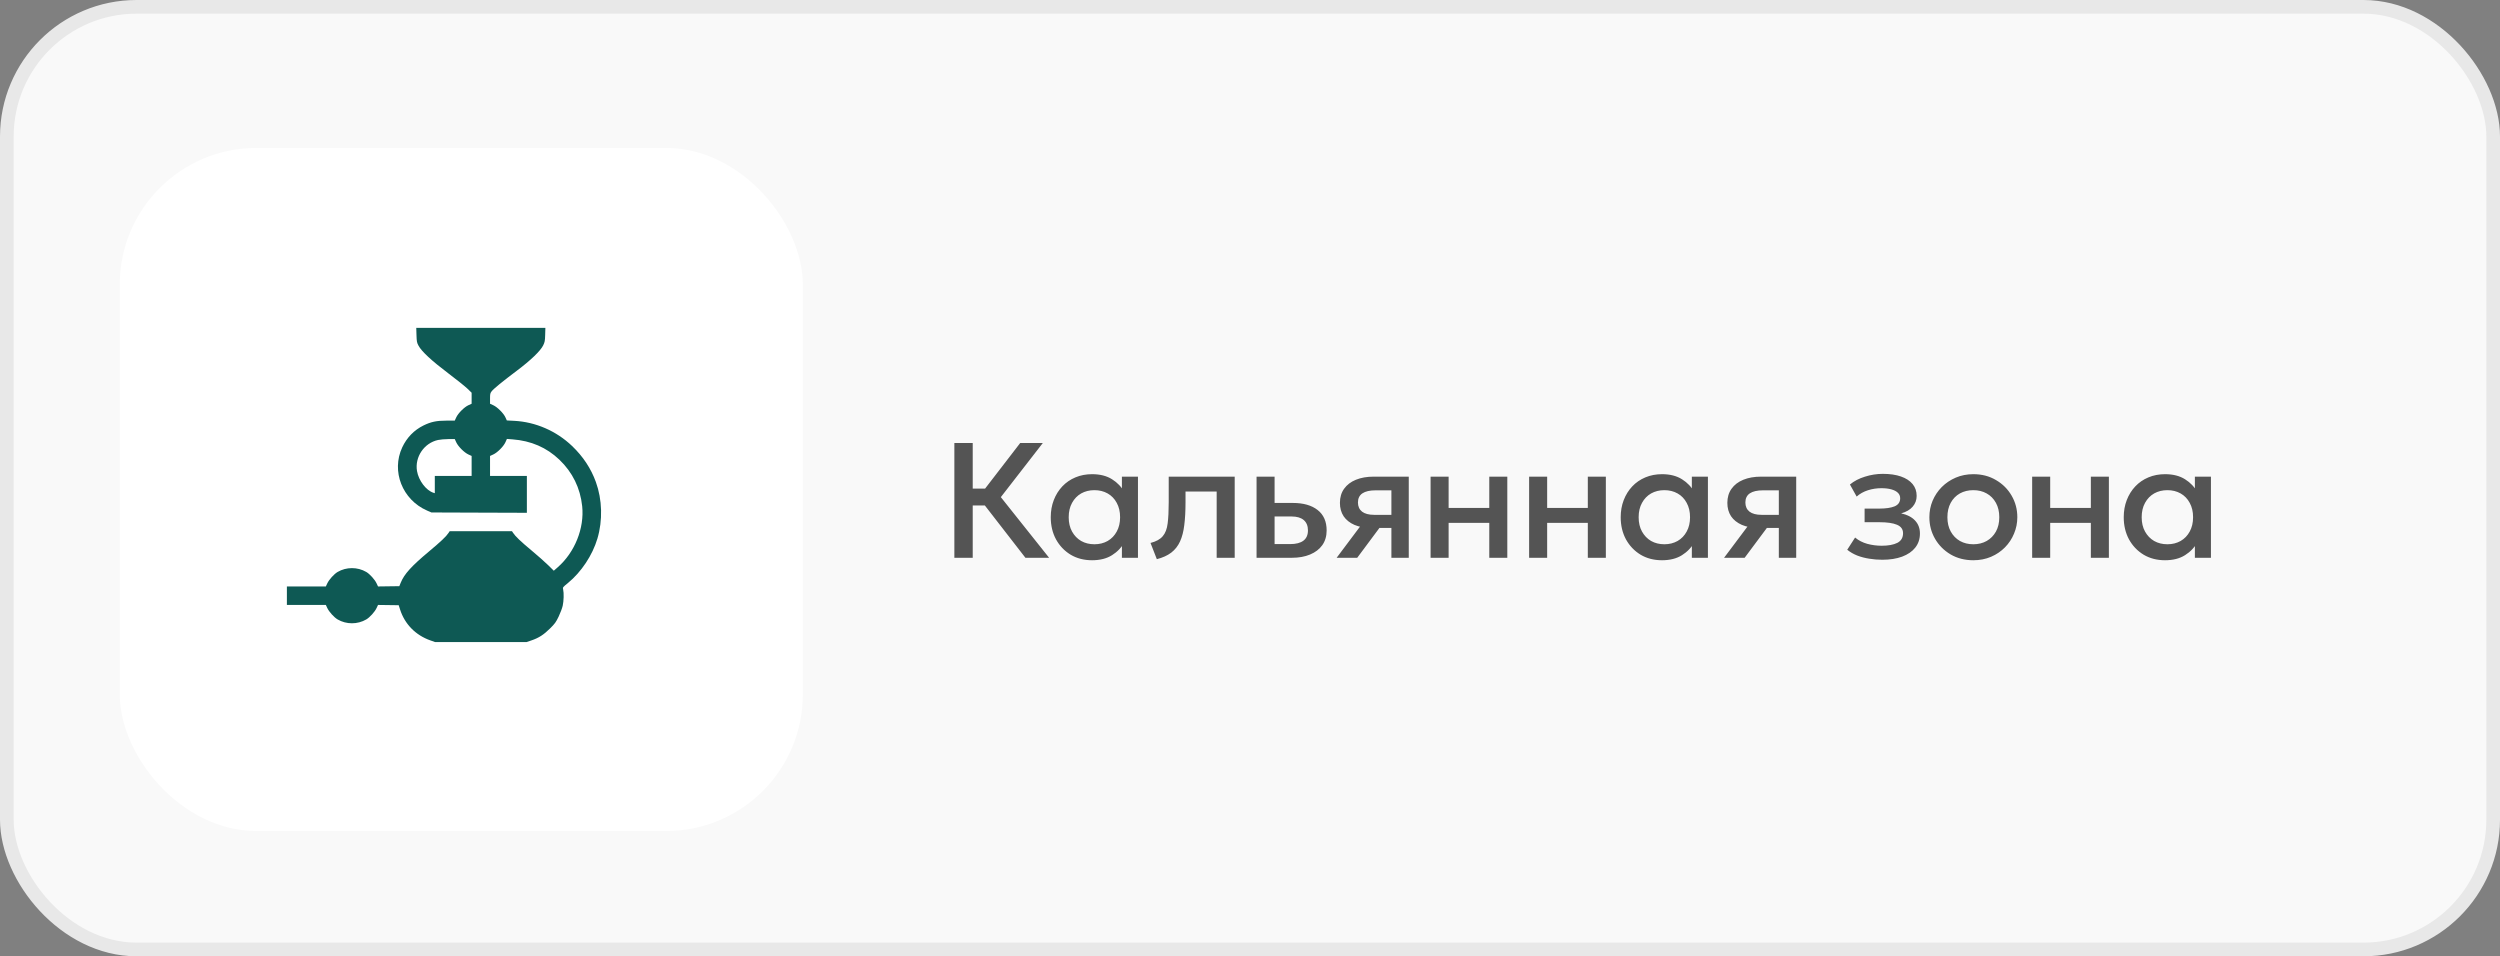
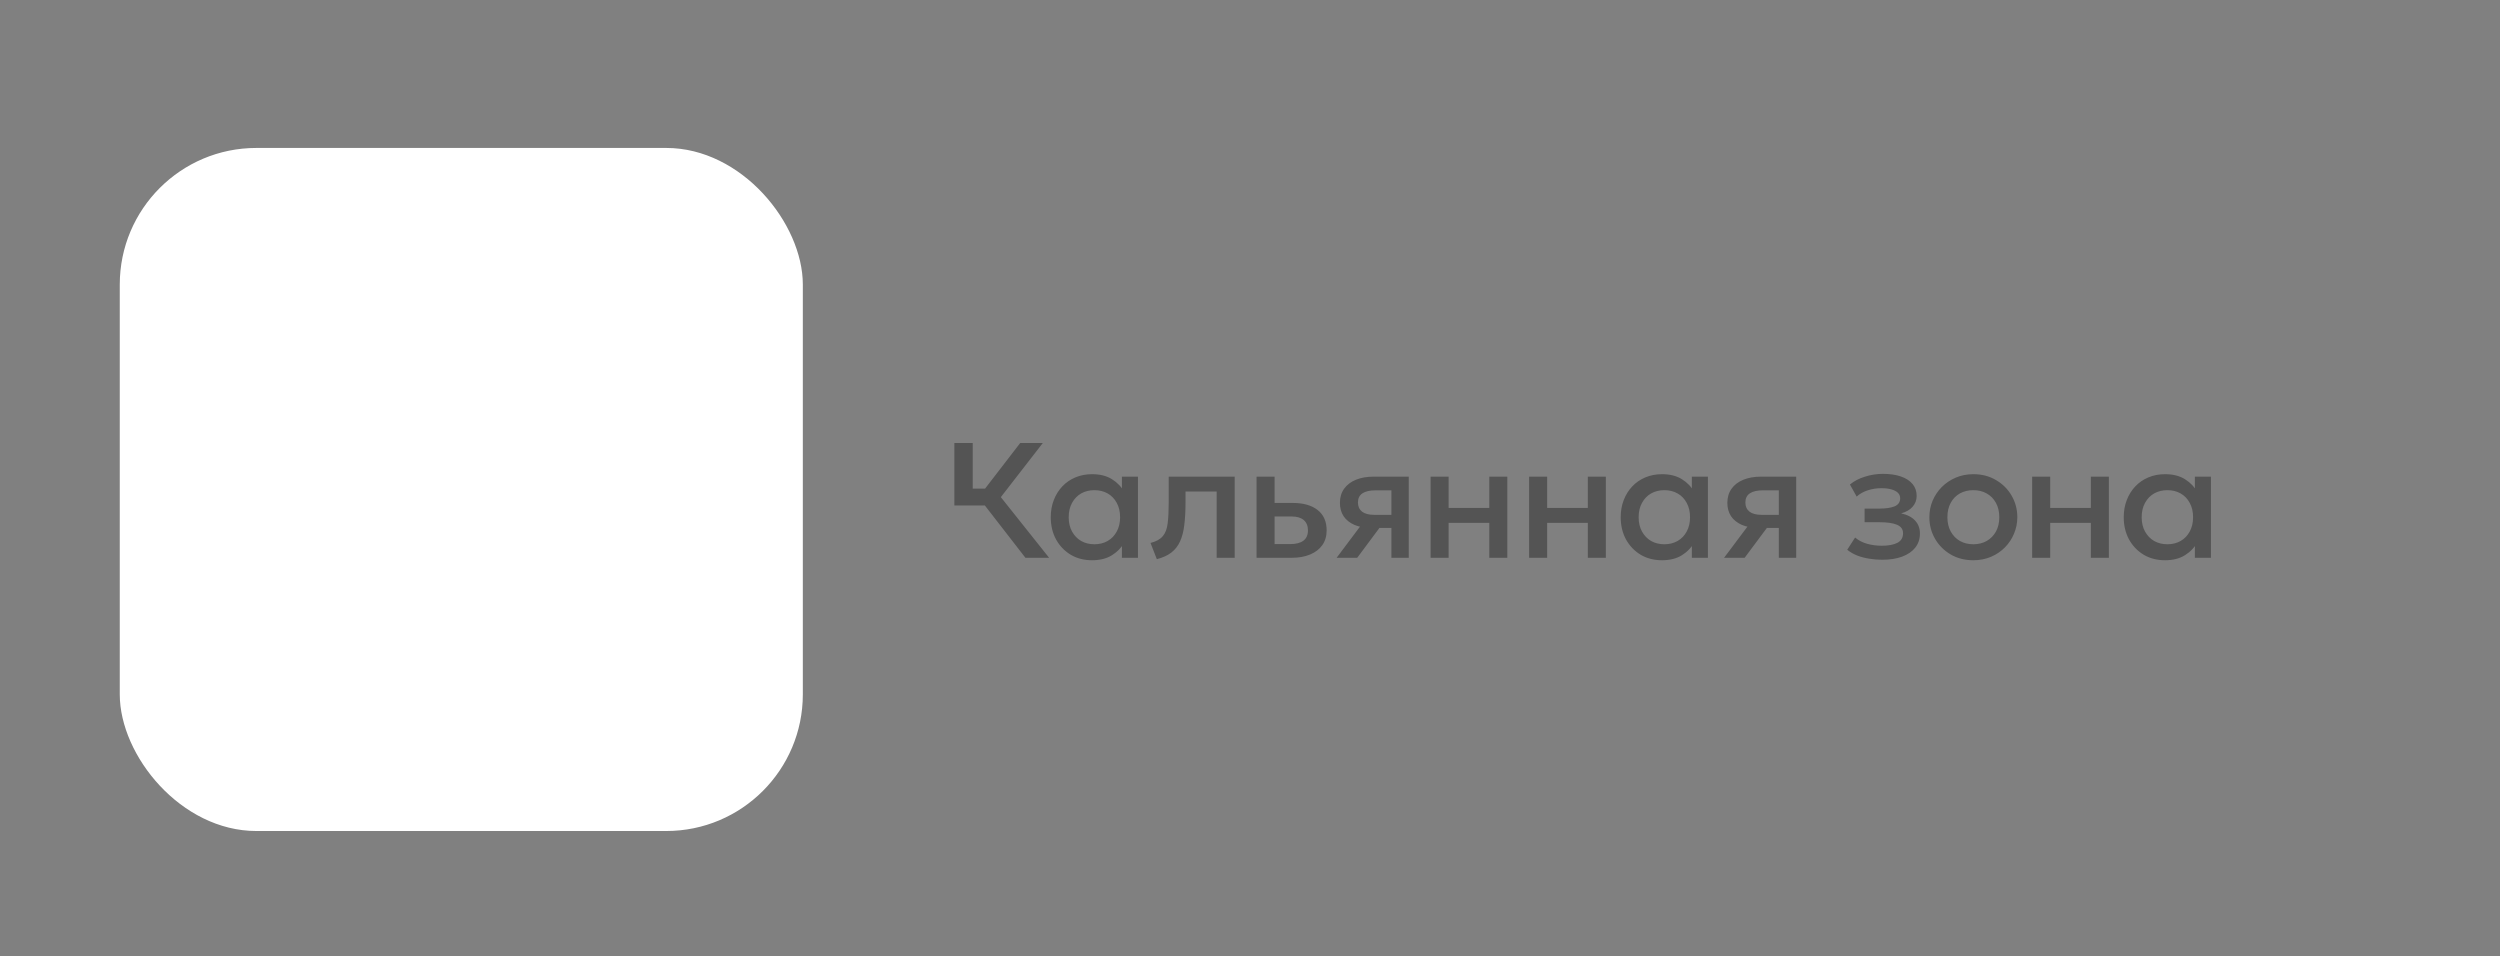
<svg xmlns="http://www.w3.org/2000/svg" width="183" height="70" viewBox="0 0 183 70" fill="none">
  <rect x="0" y="0" width="183" height="70" fill="#808080" stroke="none" />
-   <rect x="0.5" y="0.5" width="182" height="69" rx="9.5" fill="#F9F9F9" stroke="#E8E8E8" />
  <rect x="8.767" y="10.83" width="50" height="50" rx="10" fill="white" />
-   <path d="M75.061 40.83L71.623 36.396L74.677 32.43H76.333L73.261 36.39L76.795 40.83H75.061ZM69.859 40.83V32.43H71.203V35.766H72.763V37.002H71.203V40.83H69.859ZM79.939 41.01C79.347 41.01 78.823 40.874 78.367 40.602C77.915 40.326 77.559 39.952 77.299 39.48C77.043 39.004 76.915 38.464 76.915 37.86C76.915 37.408 76.989 36.99 77.137 36.606C77.285 36.222 77.493 35.888 77.761 35.604C78.029 35.32 78.349 35.1 78.721 34.944C79.093 34.788 79.499 34.71 79.939 34.71C80.523 34.71 81.011 34.834 81.403 35.082C81.799 35.33 82.101 35.65 82.309 36.042L82.123 36.324V34.89H83.299V40.83H82.123V39.396L82.309 39.678C82.101 40.07 81.799 40.39 81.403 40.638C81.011 40.886 80.523 41.01 79.939 41.01ZM80.113 39.84C80.473 39.84 80.795 39.76 81.079 39.6C81.363 39.436 81.585 39.206 81.745 38.91C81.909 38.614 81.991 38.264 81.991 37.86C81.991 37.456 81.909 37.106 81.745 36.81C81.585 36.51 81.363 36.28 81.079 36.12C80.795 35.96 80.473 35.88 80.113 35.88C79.749 35.88 79.425 35.96 79.141 36.12C78.861 36.28 78.639 36.51 78.475 36.81C78.311 37.106 78.229 37.456 78.229 37.86C78.229 38.264 78.311 38.614 78.475 38.91C78.639 39.206 78.861 39.436 79.141 39.6C79.425 39.76 79.749 39.84 80.113 39.84ZM84.68 40.932L84.218 39.744C84.626 39.64 84.924 39.476 85.112 39.252C85.304 39.028 85.424 38.716 85.472 38.316C85.524 37.916 85.55 37.4 85.55 36.768V34.89H90.38V40.83H89.06V35.982H86.78V36.768C86.78 37.404 86.75 37.958 86.69 38.43C86.634 38.902 86.53 39.304 86.378 39.636C86.226 39.968 86.012 40.24 85.736 40.452C85.464 40.66 85.112 40.82 84.68 40.932ZM91.98 40.83V34.89H93.3V39.828H94.434C94.866 39.828 95.192 39.744 95.412 39.576C95.632 39.408 95.742 39.158 95.742 38.826C95.742 38.498 95.64 38.246 95.436 38.07C95.232 37.894 94.932 37.806 94.536 37.806H93.12V36.816H94.638C95.406 36.816 96.01 36.988 96.45 37.332C96.89 37.676 97.11 38.174 97.11 38.826C97.11 39.246 97.004 39.606 96.792 39.906C96.58 40.202 96.282 40.43 95.898 40.59C95.518 40.75 95.072 40.83 94.56 40.83H91.98ZM97.842 40.83L100.122 37.788L100.41 38.64C99.918 38.644 99.498 38.572 99.15 38.424C98.802 38.272 98.536 38.06 98.352 37.788C98.172 37.512 98.082 37.186 98.082 36.81C98.082 36.406 98.184 36.062 98.388 35.778C98.592 35.49 98.88 35.27 99.252 35.118C99.624 34.966 100.06 34.89 100.56 34.89H103.122V40.83H101.85V35.892H100.692C100.268 35.892 99.946 35.966 99.726 36.114C99.51 36.262 99.402 36.484 99.402 36.78C99.402 37.068 99.502 37.292 99.702 37.452C99.906 37.608 100.2 37.686 100.584 37.686H102.018V38.646H100.974L99.348 40.83H97.842ZM104.719 40.83V34.89H106.039V37.182H109.015V34.89H110.335V40.83H109.015V38.274H106.039V40.83H104.719ZM111.932 40.83V34.89H113.252V37.182H116.228V34.89H117.548V40.83H116.228V38.274H113.252V40.83H111.932ZM121.659 41.01C121.067 41.01 120.543 40.874 120.087 40.602C119.635 40.326 119.279 39.952 119.019 39.48C118.763 39.004 118.635 38.464 118.635 37.86C118.635 37.408 118.709 36.99 118.857 36.606C119.005 36.222 119.213 35.888 119.481 35.604C119.749 35.32 120.069 35.1 120.441 34.944C120.813 34.788 121.219 34.71 121.659 34.71C122.243 34.71 122.731 34.834 123.123 35.082C123.519 35.33 123.821 35.65 124.029 36.042L123.843 36.324V34.89H125.019V40.83H123.843V39.396L124.029 39.678C123.821 40.07 123.519 40.39 123.123 40.638C122.731 40.886 122.243 41.01 121.659 41.01ZM121.833 39.84C122.193 39.84 122.515 39.76 122.799 39.6C123.083 39.436 123.305 39.206 123.465 38.91C123.629 38.614 123.711 38.264 123.711 37.86C123.711 37.456 123.629 37.106 123.465 36.81C123.305 36.51 123.083 36.28 122.799 36.12C122.515 35.96 122.193 35.88 121.833 35.88C121.469 35.88 121.145 35.96 120.861 36.12C120.581 36.28 120.359 36.51 120.195 36.81C120.031 37.106 119.949 37.456 119.949 37.86C119.949 38.264 120.031 38.614 120.195 38.91C120.359 39.206 120.581 39.436 120.861 39.6C121.145 39.76 121.469 39.84 121.833 39.84ZM126.202 40.83L128.482 37.788L128.77 38.64C128.278 38.644 127.858 38.572 127.51 38.424C127.162 38.272 126.896 38.06 126.712 37.788C126.532 37.512 126.442 37.186 126.442 36.81C126.442 36.406 126.544 36.062 126.748 35.778C126.952 35.49 127.24 35.27 127.612 35.118C127.984 34.966 128.42 34.89 128.92 34.89H131.482V40.83H130.21V35.892H129.052C128.628 35.892 128.306 35.966 128.086 36.114C127.87 36.262 127.762 36.484 127.762 36.78C127.762 37.068 127.862 37.292 128.062 37.452C128.266 37.608 128.56 37.686 128.944 37.686H130.378V38.646H129.334L127.708 40.83H126.202ZM137.785 40.974C137.453 40.974 137.133 40.948 136.825 40.896C136.517 40.848 136.227 40.772 135.955 40.668C135.683 40.56 135.437 40.418 135.217 40.242L135.793 39.348C136.045 39.56 136.343 39.714 136.687 39.81C137.031 39.902 137.381 39.948 137.737 39.948C138.221 39.948 138.603 39.878 138.883 39.738C139.163 39.594 139.303 39.358 139.303 39.03C139.303 38.742 139.155 38.536 138.859 38.412C138.567 38.288 138.141 38.226 137.581 38.226H136.489V37.23H137.545C138.041 37.23 138.423 37.174 138.691 37.062C138.959 36.946 139.093 36.75 139.093 36.474C139.093 36.31 139.035 36.174 138.919 36.066C138.807 35.958 138.647 35.876 138.439 35.82C138.235 35.764 137.995 35.736 137.719 35.736C137.379 35.736 137.051 35.786 136.735 35.886C136.419 35.986 136.143 36.14 135.907 36.348L135.415 35.466C135.719 35.214 136.087 35.022 136.519 34.89C136.951 34.754 137.387 34.686 137.827 34.686C138.339 34.686 138.779 34.75 139.147 34.878C139.515 35.006 139.799 35.19 139.999 35.43C140.199 35.67 140.299 35.96 140.299 36.3C140.299 36.604 140.201 36.868 140.005 37.092C139.813 37.316 139.533 37.478 139.165 37.578C139.613 37.678 139.953 37.854 140.185 38.106C140.421 38.358 140.539 38.674 140.539 39.054C140.539 39.454 140.425 39.798 140.197 40.086C139.973 40.37 139.653 40.59 139.237 40.746C138.825 40.898 138.341 40.974 137.785 40.974ZM144.446 41.01C143.826 41.01 143.272 40.868 142.784 40.584C142.3 40.296 141.92 39.914 141.644 39.438C141.368 38.958 141.23 38.432 141.23 37.86C141.23 37.436 141.308 37.036 141.464 36.66C141.624 36.28 141.848 35.944 142.136 35.652C142.428 35.36 142.77 35.13 143.162 34.962C143.554 34.794 143.984 34.71 144.452 34.71C145.072 34.71 145.624 34.854 146.108 35.142C146.596 35.426 146.978 35.808 147.254 36.288C147.53 36.764 147.668 37.288 147.668 37.86C147.668 38.28 147.588 38.68 147.428 39.06C147.272 39.44 147.05 39.776 146.762 40.068C146.474 40.36 146.134 40.59 145.742 40.758C145.35 40.926 144.918 41.01 144.446 41.01ZM144.446 39.84C144.814 39.84 145.14 39.76 145.424 39.6C145.712 39.436 145.938 39.206 146.102 38.91C146.266 38.614 146.348 38.264 146.348 37.86C146.348 37.456 146.266 37.106 146.102 36.81C145.938 36.51 145.712 36.28 145.424 36.12C145.14 35.96 144.814 35.88 144.446 35.88C144.078 35.88 143.75 35.96 143.462 36.12C143.178 36.28 142.954 36.51 142.79 36.81C142.63 37.106 142.55 37.456 142.55 37.86C142.55 38.264 142.632 38.614 142.796 38.91C142.96 39.206 143.184 39.436 143.468 39.6C143.756 39.76 144.082 39.84 144.446 39.84ZM148.754 40.83V34.89H150.074V37.182H153.05V34.89H154.37V40.83H153.05V38.274H150.074V40.83H148.754ZM158.481 41.01C157.889 41.01 157.365 40.874 156.909 40.602C156.457 40.326 156.101 39.952 155.841 39.48C155.585 39.004 155.457 38.464 155.457 37.86C155.457 37.408 155.531 36.99 155.679 36.606C155.827 36.222 156.035 35.888 156.303 35.604C156.571 35.32 156.891 35.1 157.263 34.944C157.635 34.788 158.041 34.71 158.481 34.71C159.065 34.71 159.553 34.834 159.945 35.082C160.341 35.33 160.643 35.65 160.851 36.042L160.665 36.324V34.89H161.841V40.83H160.665V39.396L160.851 39.678C160.643 40.07 160.341 40.39 159.945 40.638C159.553 40.886 159.065 41.01 158.481 41.01ZM158.655 39.84C159.015 39.84 159.337 39.76 159.621 39.6C159.905 39.436 160.127 39.206 160.287 38.91C160.451 38.614 160.533 38.264 160.533 37.86C160.533 37.456 160.451 37.106 160.287 36.81C160.127 36.51 159.905 36.28 159.621 36.12C159.337 35.96 159.015 35.88 158.655 35.88C158.291 35.88 157.967 35.96 157.683 36.12C157.403 36.28 157.181 36.51 157.017 36.81C156.853 37.106 156.771 37.456 156.771 37.86C156.771 38.264 156.853 38.614 157.017 38.91C157.181 39.206 157.403 39.436 157.683 39.6C157.967 39.76 158.291 39.84 158.655 39.84Z" fill="#545454" />
-   <path fill-rule="evenodd" clip-rule="evenodd" d="M30.487 24.528C30.502 25.01 30.515 25.079 30.636 25.304C30.86 25.725 31.599 26.41 32.816 27.328C33.421 27.785 34.053 28.291 34.22 28.453L34.523 28.747V29.151V29.554L34.287 29.662C33.982 29.802 33.536 30.248 33.396 30.554L33.288 30.79H32.677C31.952 30.79 31.544 30.877 30.996 31.146C30.31 31.485 29.777 32.034 29.444 32.746C28.628 34.493 29.449 36.584 31.263 37.374L31.58 37.512L35.074 37.525L38.567 37.537V36.187V34.837H37.219H35.871V34.106V33.375L36.107 33.267C36.417 33.125 36.858 32.68 36.998 32.371L37.106 32.13L37.511 32.161C38.873 32.263 40.014 32.758 40.95 33.653C41.911 34.572 42.477 35.727 42.616 37.055C42.784 38.66 42.08 40.422 40.832 41.519L40.538 41.777L40.125 41.37C39.898 41.146 39.348 40.66 38.904 40.29C38.117 39.636 37.725 39.261 37.559 39.007L37.478 38.884H35.197H32.916L32.835 39.007C32.667 39.265 32.27 39.641 31.401 40.368C30.11 41.448 29.59 42.023 29.333 42.655L29.23 42.908L28.451 42.918L27.672 42.929L27.567 42.705C27.436 42.424 27.071 42.02 26.811 41.867C26.172 41.493 25.352 41.493 24.714 41.867C24.454 42.019 24.089 42.424 23.957 42.704L23.853 42.927L22.426 42.929L21 42.931V43.605V44.28L22.426 44.281L23.853 44.283L23.957 44.507C24.089 44.786 24.454 45.191 24.714 45.343C25.352 45.717 26.172 45.717 26.811 45.343C27.071 45.19 27.436 44.786 27.567 44.506L27.672 44.282L28.428 44.292L29.185 44.302L29.286 44.617C29.626 45.683 30.42 46.494 31.495 46.874L31.85 47H35.197H38.544L38.904 46.877C39.436 46.696 39.799 46.463 40.257 46.009C40.62 45.65 40.694 45.548 40.894 45.132C41.018 44.873 41.152 44.516 41.191 44.338C41.268 43.99 41.283 43.412 41.223 43.153C41.186 42.993 41.187 42.992 41.568 42.681C42.549 41.878 43.368 40.645 43.73 39.426C44.126 38.095 44.085 36.573 43.619 35.286C43.258 34.289 42.686 33.422 41.878 32.649C40.726 31.547 39.207 30.886 37.642 30.805L37.1 30.777L36.995 30.547C36.858 30.248 36.409 29.8 36.107 29.662L35.871 29.554V29.176C35.871 28.841 35.884 28.78 35.984 28.649C36.128 28.46 36.788 27.92 37.848 27.124C38.85 26.372 39.566 25.682 39.761 25.282C39.878 25.041 39.894 24.956 39.907 24.506L39.922 24H35.196H30.47L30.487 24.528ZM32.063 32.207C31.044 32.429 30.352 33.451 30.525 34.479C30.642 35.175 31.189 35.899 31.726 36.07L31.828 36.102V35.469V34.837H33.175H34.523V34.106V33.375L34.287 33.267C33.982 33.127 33.536 32.681 33.396 32.375L33.288 32.139L32.816 32.142C32.557 32.144 32.218 32.173 32.063 32.207Z" fill="#0E5954" />
+   <path d="M75.061 40.83L71.623 36.396L74.677 32.43H76.333L73.261 36.39L76.795 40.83H75.061ZM69.859 40.83V32.43H71.203V35.766H72.763V37.002H71.203H69.859ZM79.939 41.01C79.347 41.01 78.823 40.874 78.367 40.602C77.915 40.326 77.559 39.952 77.299 39.48C77.043 39.004 76.915 38.464 76.915 37.86C76.915 37.408 76.989 36.99 77.137 36.606C77.285 36.222 77.493 35.888 77.761 35.604C78.029 35.32 78.349 35.1 78.721 34.944C79.093 34.788 79.499 34.71 79.939 34.71C80.523 34.71 81.011 34.834 81.403 35.082C81.799 35.33 82.101 35.65 82.309 36.042L82.123 36.324V34.89H83.299V40.83H82.123V39.396L82.309 39.678C82.101 40.07 81.799 40.39 81.403 40.638C81.011 40.886 80.523 41.01 79.939 41.01ZM80.113 39.84C80.473 39.84 80.795 39.76 81.079 39.6C81.363 39.436 81.585 39.206 81.745 38.91C81.909 38.614 81.991 38.264 81.991 37.86C81.991 37.456 81.909 37.106 81.745 36.81C81.585 36.51 81.363 36.28 81.079 36.12C80.795 35.96 80.473 35.88 80.113 35.88C79.749 35.88 79.425 35.96 79.141 36.12C78.861 36.28 78.639 36.51 78.475 36.81C78.311 37.106 78.229 37.456 78.229 37.86C78.229 38.264 78.311 38.614 78.475 38.91C78.639 39.206 78.861 39.436 79.141 39.6C79.425 39.76 79.749 39.84 80.113 39.84ZM84.68 40.932L84.218 39.744C84.626 39.64 84.924 39.476 85.112 39.252C85.304 39.028 85.424 38.716 85.472 38.316C85.524 37.916 85.55 37.4 85.55 36.768V34.89H90.38V40.83H89.06V35.982H86.78V36.768C86.78 37.404 86.75 37.958 86.69 38.43C86.634 38.902 86.53 39.304 86.378 39.636C86.226 39.968 86.012 40.24 85.736 40.452C85.464 40.66 85.112 40.82 84.68 40.932ZM91.98 40.83V34.89H93.3V39.828H94.434C94.866 39.828 95.192 39.744 95.412 39.576C95.632 39.408 95.742 39.158 95.742 38.826C95.742 38.498 95.64 38.246 95.436 38.07C95.232 37.894 94.932 37.806 94.536 37.806H93.12V36.816H94.638C95.406 36.816 96.01 36.988 96.45 37.332C96.89 37.676 97.11 38.174 97.11 38.826C97.11 39.246 97.004 39.606 96.792 39.906C96.58 40.202 96.282 40.43 95.898 40.59C95.518 40.75 95.072 40.83 94.56 40.83H91.98ZM97.842 40.83L100.122 37.788L100.41 38.64C99.918 38.644 99.498 38.572 99.15 38.424C98.802 38.272 98.536 38.06 98.352 37.788C98.172 37.512 98.082 37.186 98.082 36.81C98.082 36.406 98.184 36.062 98.388 35.778C98.592 35.49 98.88 35.27 99.252 35.118C99.624 34.966 100.06 34.89 100.56 34.89H103.122V40.83H101.85V35.892H100.692C100.268 35.892 99.946 35.966 99.726 36.114C99.51 36.262 99.402 36.484 99.402 36.78C99.402 37.068 99.502 37.292 99.702 37.452C99.906 37.608 100.2 37.686 100.584 37.686H102.018V38.646H100.974L99.348 40.83H97.842ZM104.719 40.83V34.89H106.039V37.182H109.015V34.89H110.335V40.83H109.015V38.274H106.039V40.83H104.719ZM111.932 40.83V34.89H113.252V37.182H116.228V34.89H117.548V40.83H116.228V38.274H113.252V40.83H111.932ZM121.659 41.01C121.067 41.01 120.543 40.874 120.087 40.602C119.635 40.326 119.279 39.952 119.019 39.48C118.763 39.004 118.635 38.464 118.635 37.86C118.635 37.408 118.709 36.99 118.857 36.606C119.005 36.222 119.213 35.888 119.481 35.604C119.749 35.32 120.069 35.1 120.441 34.944C120.813 34.788 121.219 34.71 121.659 34.71C122.243 34.71 122.731 34.834 123.123 35.082C123.519 35.33 123.821 35.65 124.029 36.042L123.843 36.324V34.89H125.019V40.83H123.843V39.396L124.029 39.678C123.821 40.07 123.519 40.39 123.123 40.638C122.731 40.886 122.243 41.01 121.659 41.01ZM121.833 39.84C122.193 39.84 122.515 39.76 122.799 39.6C123.083 39.436 123.305 39.206 123.465 38.91C123.629 38.614 123.711 38.264 123.711 37.86C123.711 37.456 123.629 37.106 123.465 36.81C123.305 36.51 123.083 36.28 122.799 36.12C122.515 35.96 122.193 35.88 121.833 35.88C121.469 35.88 121.145 35.96 120.861 36.12C120.581 36.28 120.359 36.51 120.195 36.81C120.031 37.106 119.949 37.456 119.949 37.86C119.949 38.264 120.031 38.614 120.195 38.91C120.359 39.206 120.581 39.436 120.861 39.6C121.145 39.76 121.469 39.84 121.833 39.84ZM126.202 40.83L128.482 37.788L128.77 38.64C128.278 38.644 127.858 38.572 127.51 38.424C127.162 38.272 126.896 38.06 126.712 37.788C126.532 37.512 126.442 37.186 126.442 36.81C126.442 36.406 126.544 36.062 126.748 35.778C126.952 35.49 127.24 35.27 127.612 35.118C127.984 34.966 128.42 34.89 128.92 34.89H131.482V40.83H130.21V35.892H129.052C128.628 35.892 128.306 35.966 128.086 36.114C127.87 36.262 127.762 36.484 127.762 36.78C127.762 37.068 127.862 37.292 128.062 37.452C128.266 37.608 128.56 37.686 128.944 37.686H130.378V38.646H129.334L127.708 40.83H126.202ZM137.785 40.974C137.453 40.974 137.133 40.948 136.825 40.896C136.517 40.848 136.227 40.772 135.955 40.668C135.683 40.56 135.437 40.418 135.217 40.242L135.793 39.348C136.045 39.56 136.343 39.714 136.687 39.81C137.031 39.902 137.381 39.948 137.737 39.948C138.221 39.948 138.603 39.878 138.883 39.738C139.163 39.594 139.303 39.358 139.303 39.03C139.303 38.742 139.155 38.536 138.859 38.412C138.567 38.288 138.141 38.226 137.581 38.226H136.489V37.23H137.545C138.041 37.23 138.423 37.174 138.691 37.062C138.959 36.946 139.093 36.75 139.093 36.474C139.093 36.31 139.035 36.174 138.919 36.066C138.807 35.958 138.647 35.876 138.439 35.82C138.235 35.764 137.995 35.736 137.719 35.736C137.379 35.736 137.051 35.786 136.735 35.886C136.419 35.986 136.143 36.14 135.907 36.348L135.415 35.466C135.719 35.214 136.087 35.022 136.519 34.89C136.951 34.754 137.387 34.686 137.827 34.686C138.339 34.686 138.779 34.75 139.147 34.878C139.515 35.006 139.799 35.19 139.999 35.43C140.199 35.67 140.299 35.96 140.299 36.3C140.299 36.604 140.201 36.868 140.005 37.092C139.813 37.316 139.533 37.478 139.165 37.578C139.613 37.678 139.953 37.854 140.185 38.106C140.421 38.358 140.539 38.674 140.539 39.054C140.539 39.454 140.425 39.798 140.197 40.086C139.973 40.37 139.653 40.59 139.237 40.746C138.825 40.898 138.341 40.974 137.785 40.974ZM144.446 41.01C143.826 41.01 143.272 40.868 142.784 40.584C142.3 40.296 141.92 39.914 141.644 39.438C141.368 38.958 141.23 38.432 141.23 37.86C141.23 37.436 141.308 37.036 141.464 36.66C141.624 36.28 141.848 35.944 142.136 35.652C142.428 35.36 142.77 35.13 143.162 34.962C143.554 34.794 143.984 34.71 144.452 34.71C145.072 34.71 145.624 34.854 146.108 35.142C146.596 35.426 146.978 35.808 147.254 36.288C147.53 36.764 147.668 37.288 147.668 37.86C147.668 38.28 147.588 38.68 147.428 39.06C147.272 39.44 147.05 39.776 146.762 40.068C146.474 40.36 146.134 40.59 145.742 40.758C145.35 40.926 144.918 41.01 144.446 41.01ZM144.446 39.84C144.814 39.84 145.14 39.76 145.424 39.6C145.712 39.436 145.938 39.206 146.102 38.91C146.266 38.614 146.348 38.264 146.348 37.86C146.348 37.456 146.266 37.106 146.102 36.81C145.938 36.51 145.712 36.28 145.424 36.12C145.14 35.96 144.814 35.88 144.446 35.88C144.078 35.88 143.75 35.96 143.462 36.12C143.178 36.28 142.954 36.51 142.79 36.81C142.63 37.106 142.55 37.456 142.55 37.86C142.55 38.264 142.632 38.614 142.796 38.91C142.96 39.206 143.184 39.436 143.468 39.6C143.756 39.76 144.082 39.84 144.446 39.84ZM148.754 40.83V34.89H150.074V37.182H153.05V34.89H154.37V40.83H153.05V38.274H150.074V40.83H148.754ZM158.481 41.01C157.889 41.01 157.365 40.874 156.909 40.602C156.457 40.326 156.101 39.952 155.841 39.48C155.585 39.004 155.457 38.464 155.457 37.86C155.457 37.408 155.531 36.99 155.679 36.606C155.827 36.222 156.035 35.888 156.303 35.604C156.571 35.32 156.891 35.1 157.263 34.944C157.635 34.788 158.041 34.71 158.481 34.71C159.065 34.71 159.553 34.834 159.945 35.082C160.341 35.33 160.643 35.65 160.851 36.042L160.665 36.324V34.89H161.841V40.83H160.665V39.396L160.851 39.678C160.643 40.07 160.341 40.39 159.945 40.638C159.553 40.886 159.065 41.01 158.481 41.01ZM158.655 39.84C159.015 39.84 159.337 39.76 159.621 39.6C159.905 39.436 160.127 39.206 160.287 38.91C160.451 38.614 160.533 38.264 160.533 37.86C160.533 37.456 160.451 37.106 160.287 36.81C160.127 36.51 159.905 36.28 159.621 36.12C159.337 35.96 159.015 35.88 158.655 35.88C158.291 35.88 157.967 35.96 157.683 36.12C157.403 36.28 157.181 36.51 157.017 36.81C156.853 37.106 156.771 37.456 156.771 37.86C156.771 38.264 156.853 38.614 157.017 38.91C157.181 39.206 157.403 39.436 157.683 39.6C157.967 39.76 158.291 39.84 158.655 39.84Z" fill="#545454" />
</svg>